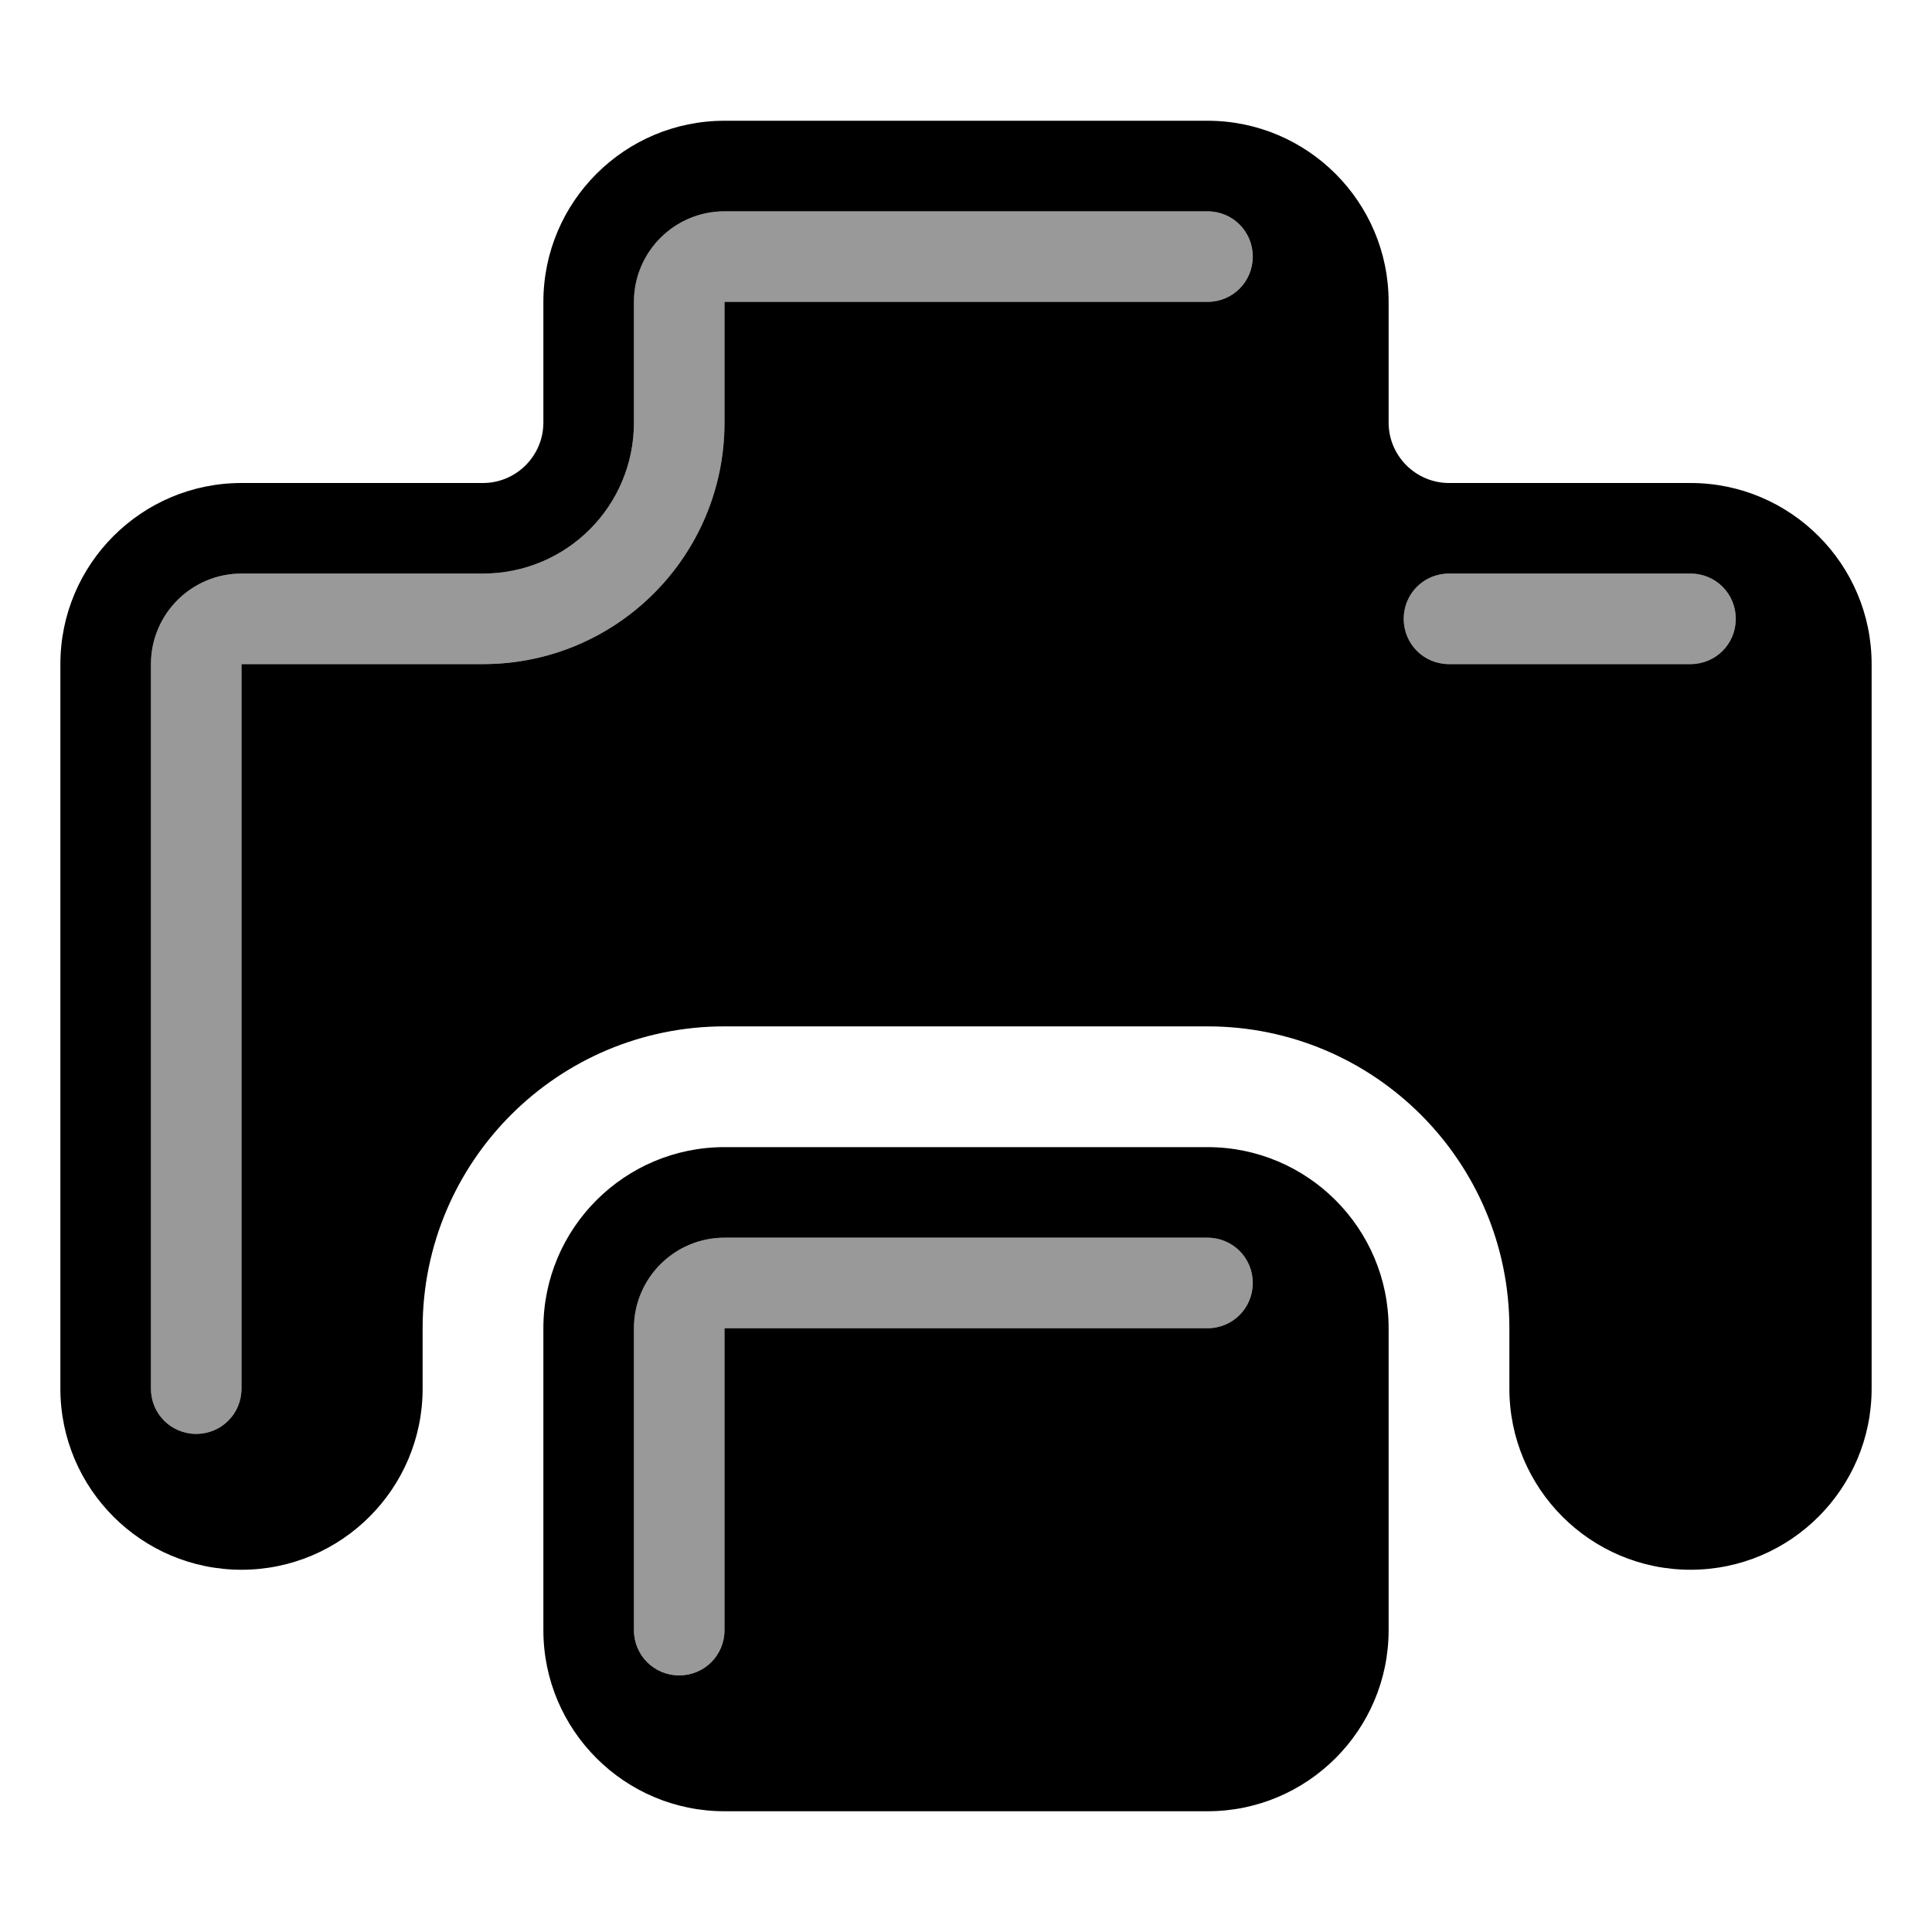
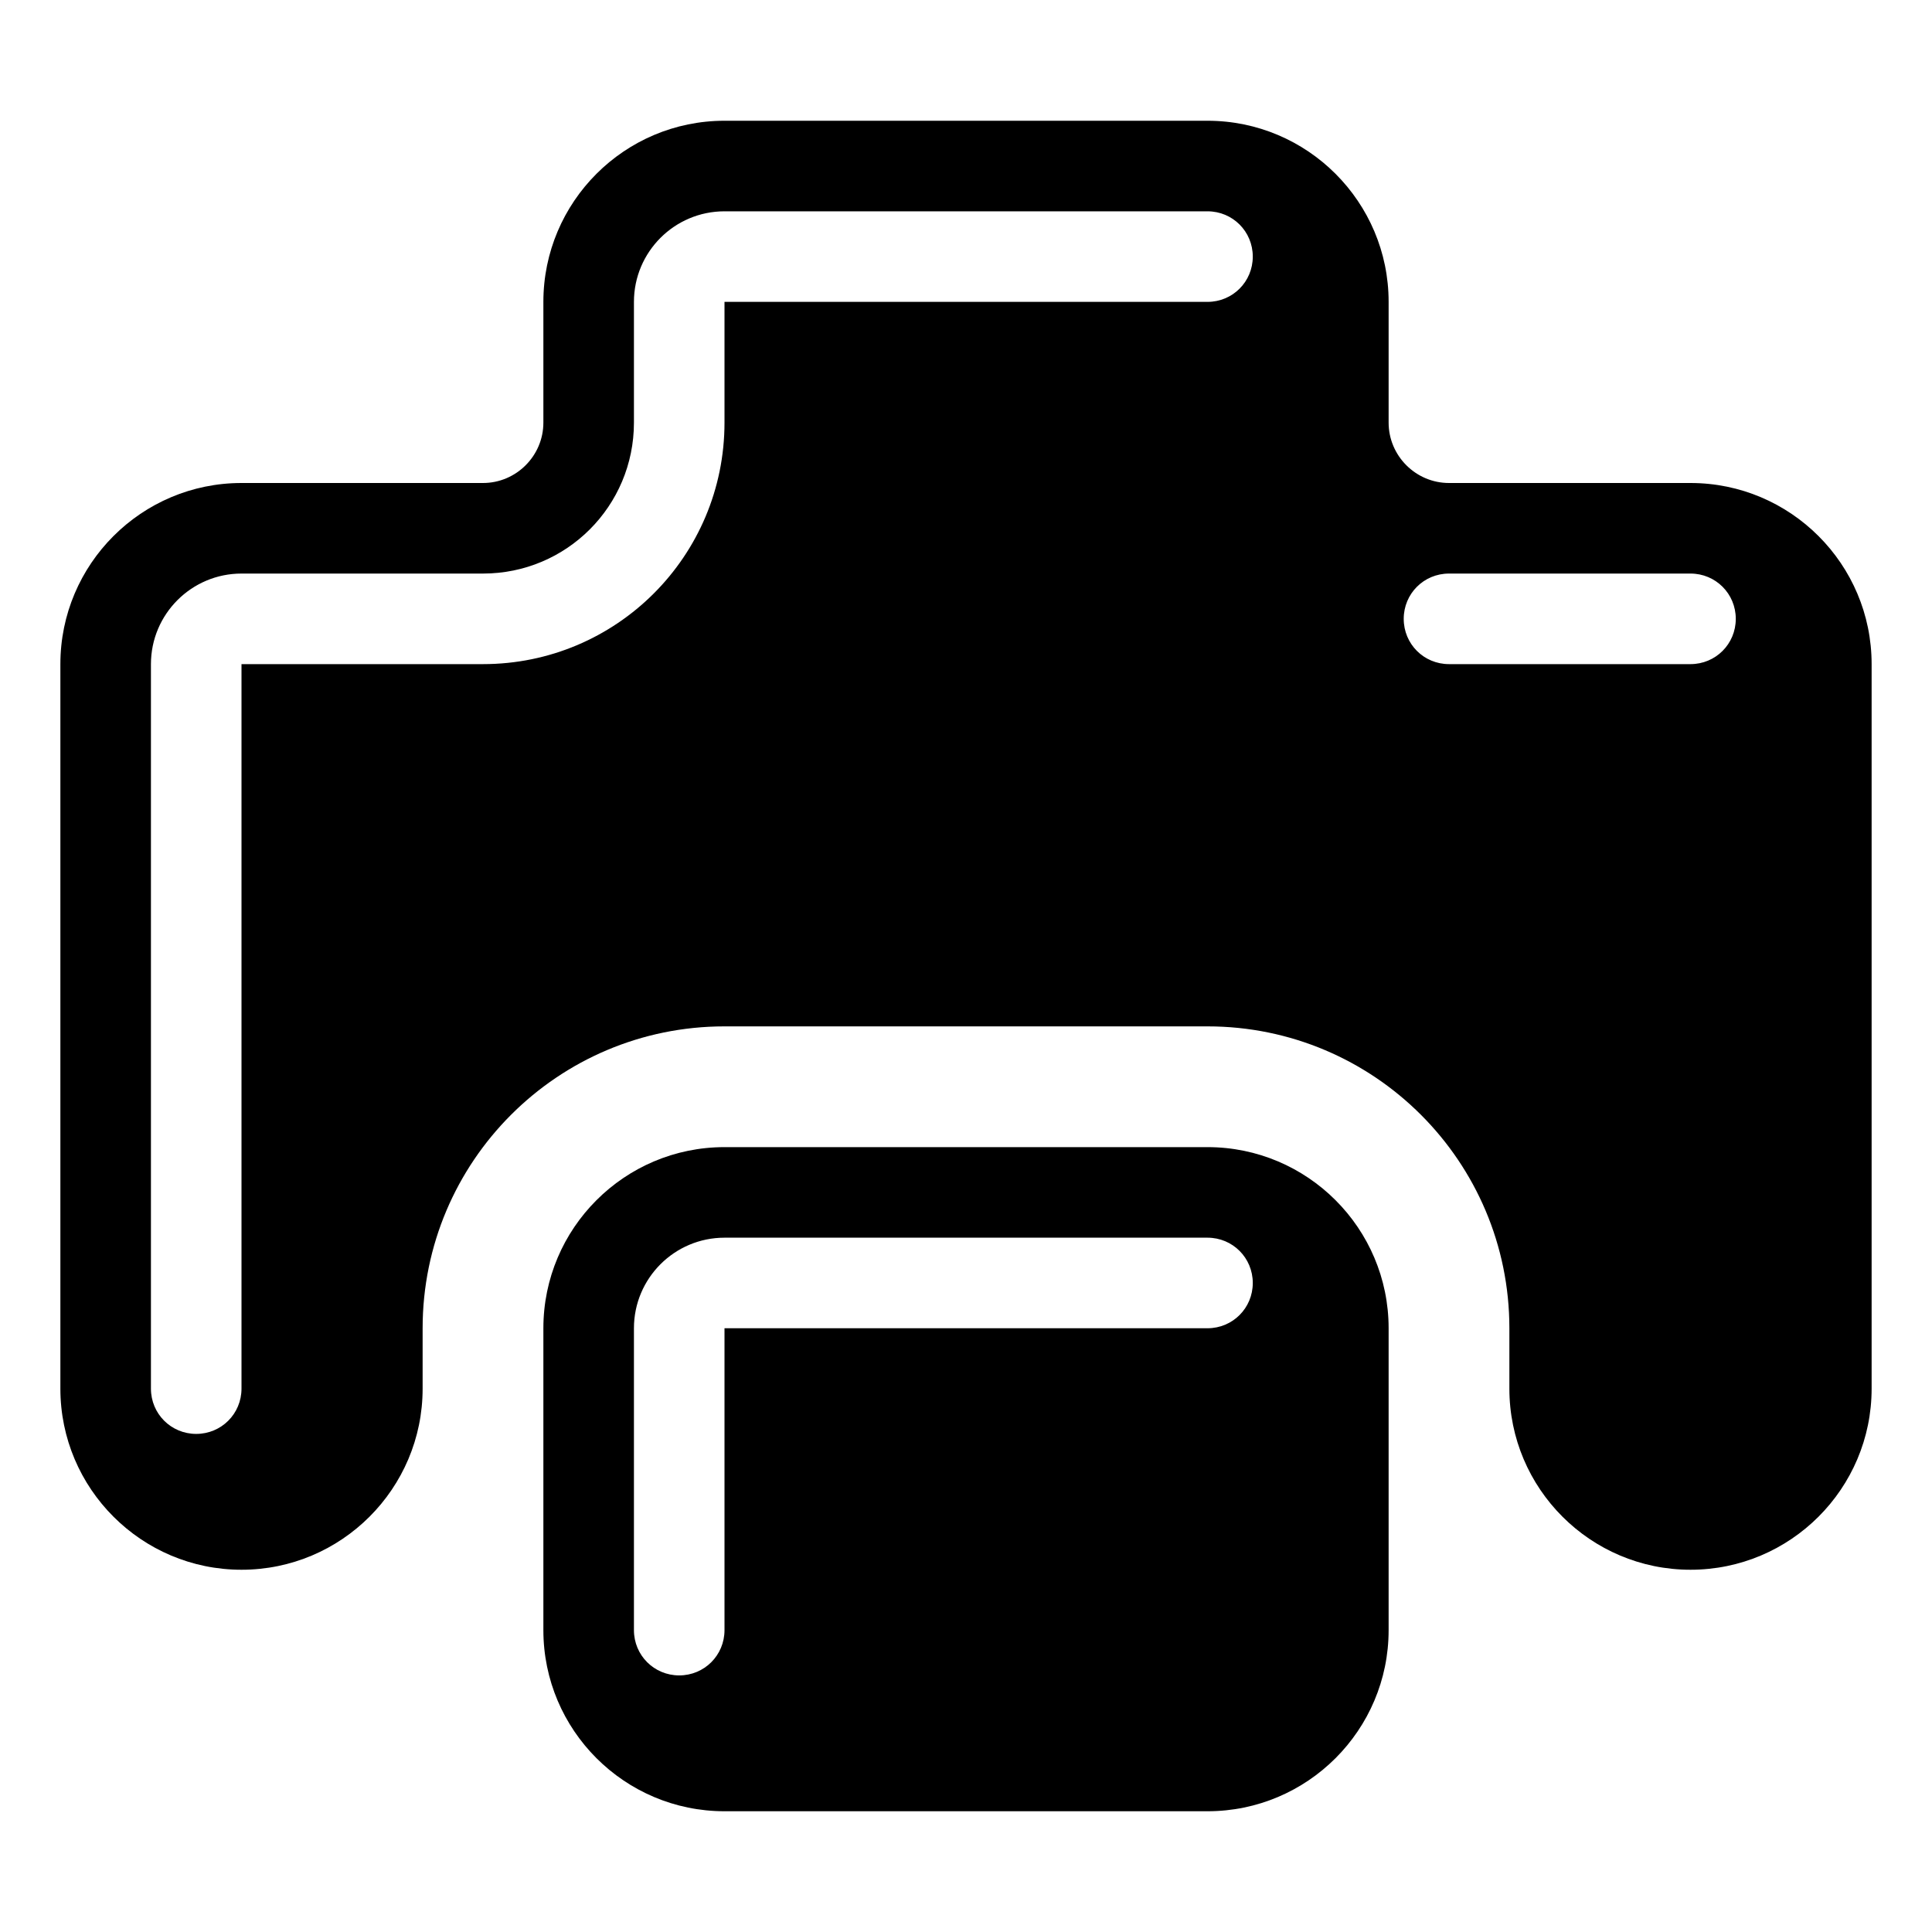
<svg xmlns="http://www.w3.org/2000/svg" viewBox="0 0 576 576">
-   <path opacity=".4" fill="currentColor" d="M45 198L45 414C45 421.5 51 427.5 58.5 427.5C66 427.5 72 421.5 72 414L72 198L144 198C183.8 198 216 165.8 216 126L216 90L360 90C367.5 90 373.5 84 373.5 76.5C373.5 69 367.5 63 360 63L216 63C201.1 63 189 75.1 189 90L189 126C189 150.9 168.9 171 144 171L72 171C57.1 171 45 183.1 45 198zM189 396L189 486C189 493.5 195 499.5 202.5 499.5C210 499.5 216 493.5 216 486L216 396L360 396C367.5 396 373.5 390 373.5 382.5C373.5 375 367.5 369 360 369L216 369C201.1 369 189 381.1 189 396zM418.5 184.5C418.5 192 424.5 198 432 198L504 198C511.5 198 517.5 192 517.5 184.5C517.5 177 511.5 171 504 171L432 171C424.5 171 418.5 177 418.5 184.5z" />
  <path fill="currentColor" d="M216 36C186.2 36 162 60.2 162 90L162 126C162 135.9 153.9 144 144 144L72 144C42.2 144 18 168.2 18 198L18 414C18 443.8 42.2 468 72 468C101.8 468 126 443.8 126 414L126 396C126 346.3 166.3 306 216 306L360 306C409.7 306 450 346.3 450 396L450 414C450 443.8 474.2 468 504 468C533.8 468 558 443.8 558 414L558 198C558 168.2 533.8 144 504 144L432 144C422.1 144 414 135.9 414 126L414 90C414 60.2 389.8 36 360 36L216 36zM216 63L360 63C367.5 63 373.5 69 373.5 76.5C373.5 84 367.5 90 360 90L216 90L216 126C216 165.8 183.8 198 144 198L72 198L72 414C72 421.5 66 427.5 58.5 427.5C51 427.5 45 421.5 45 414L45 198C45 183.1 57.1 171 72 171L144 171C168.9 171 189 150.9 189 126L189 90C189 75.1 201.1 63 216 63zM432 171L504 171C511.5 171 517.5 177 517.5 184.5C517.5 192 511.5 198 504 198L432 198C424.5 198 418.5 192 418.5 184.5C418.5 177 424.5 171 432 171zM216 342C186.2 342 162 366.2 162 396L162 486C162 515.8 186.2 540 216 540L360 540C389.8 540 414 515.8 414 486L414 396C414 366.2 389.8 342 360 342L216 342zM216 369L360 369C367.5 369 373.5 375 373.5 382.5C373.5 390 367.5 396 360 396L216 396L216 486C216 493.5 210 499.5 202.5 499.5C195 499.5 189 493.5 189 486L189 396C189 381.1 201.1 369 216 369z" />
</svg>